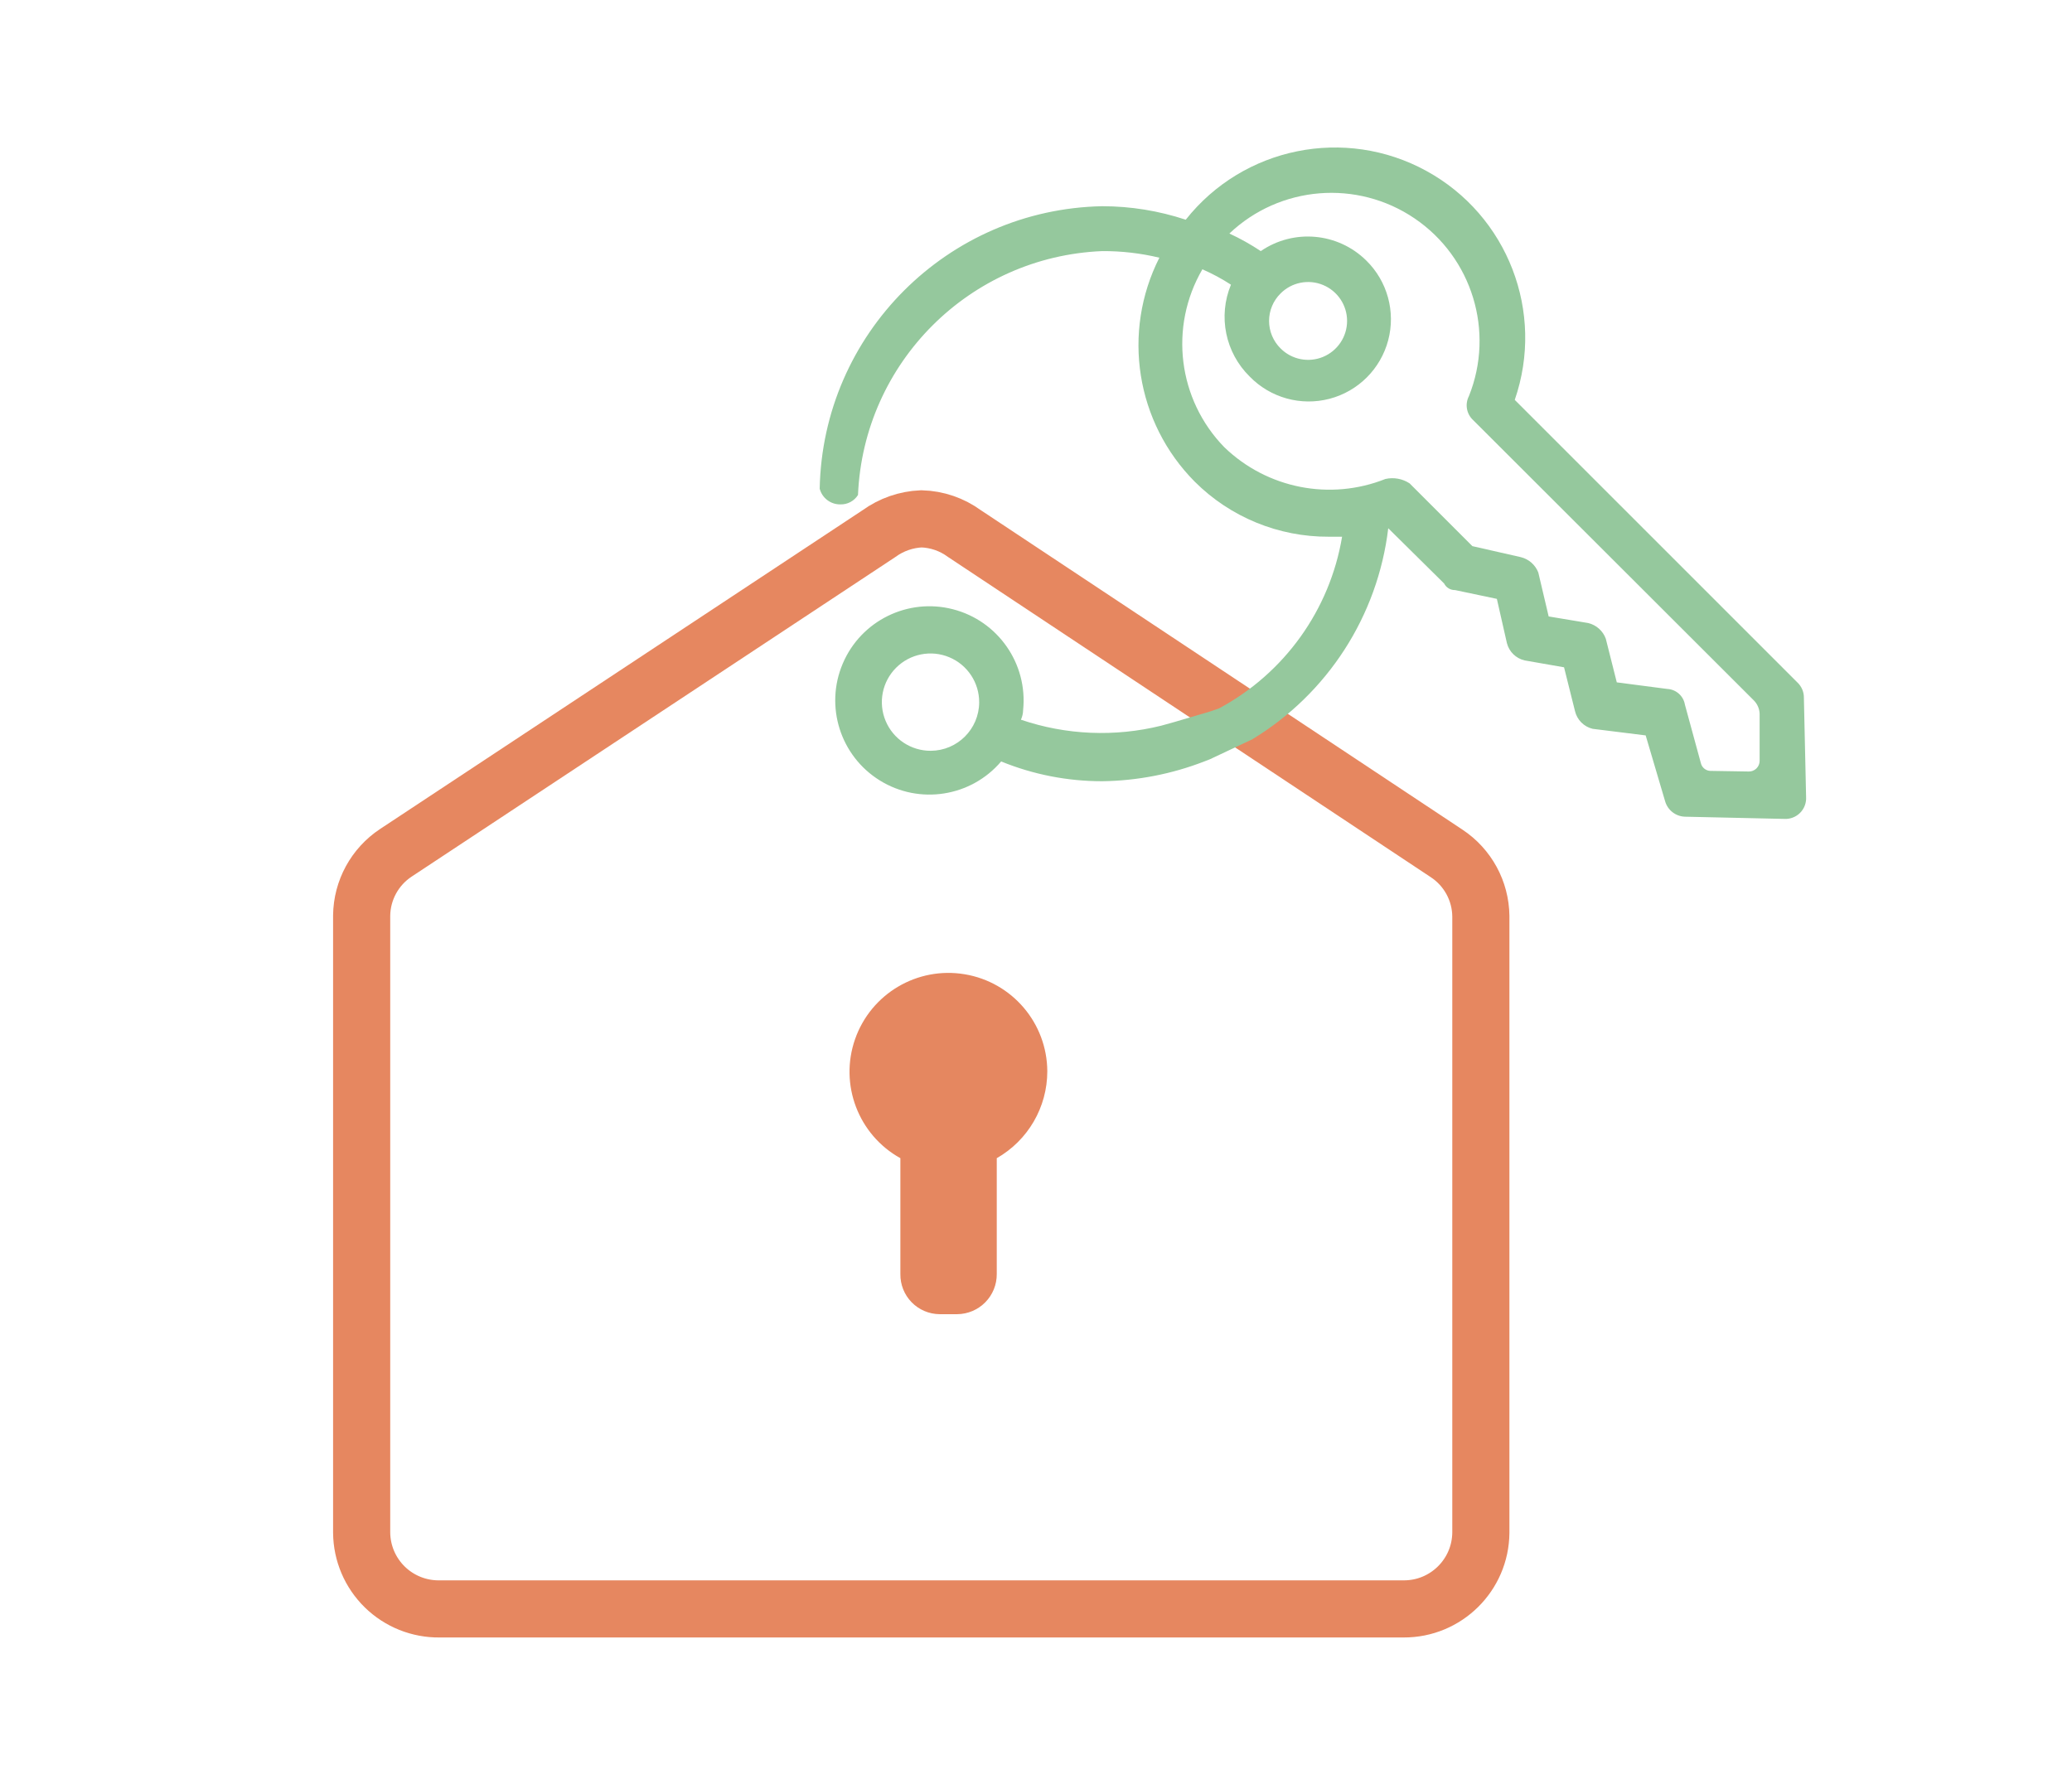
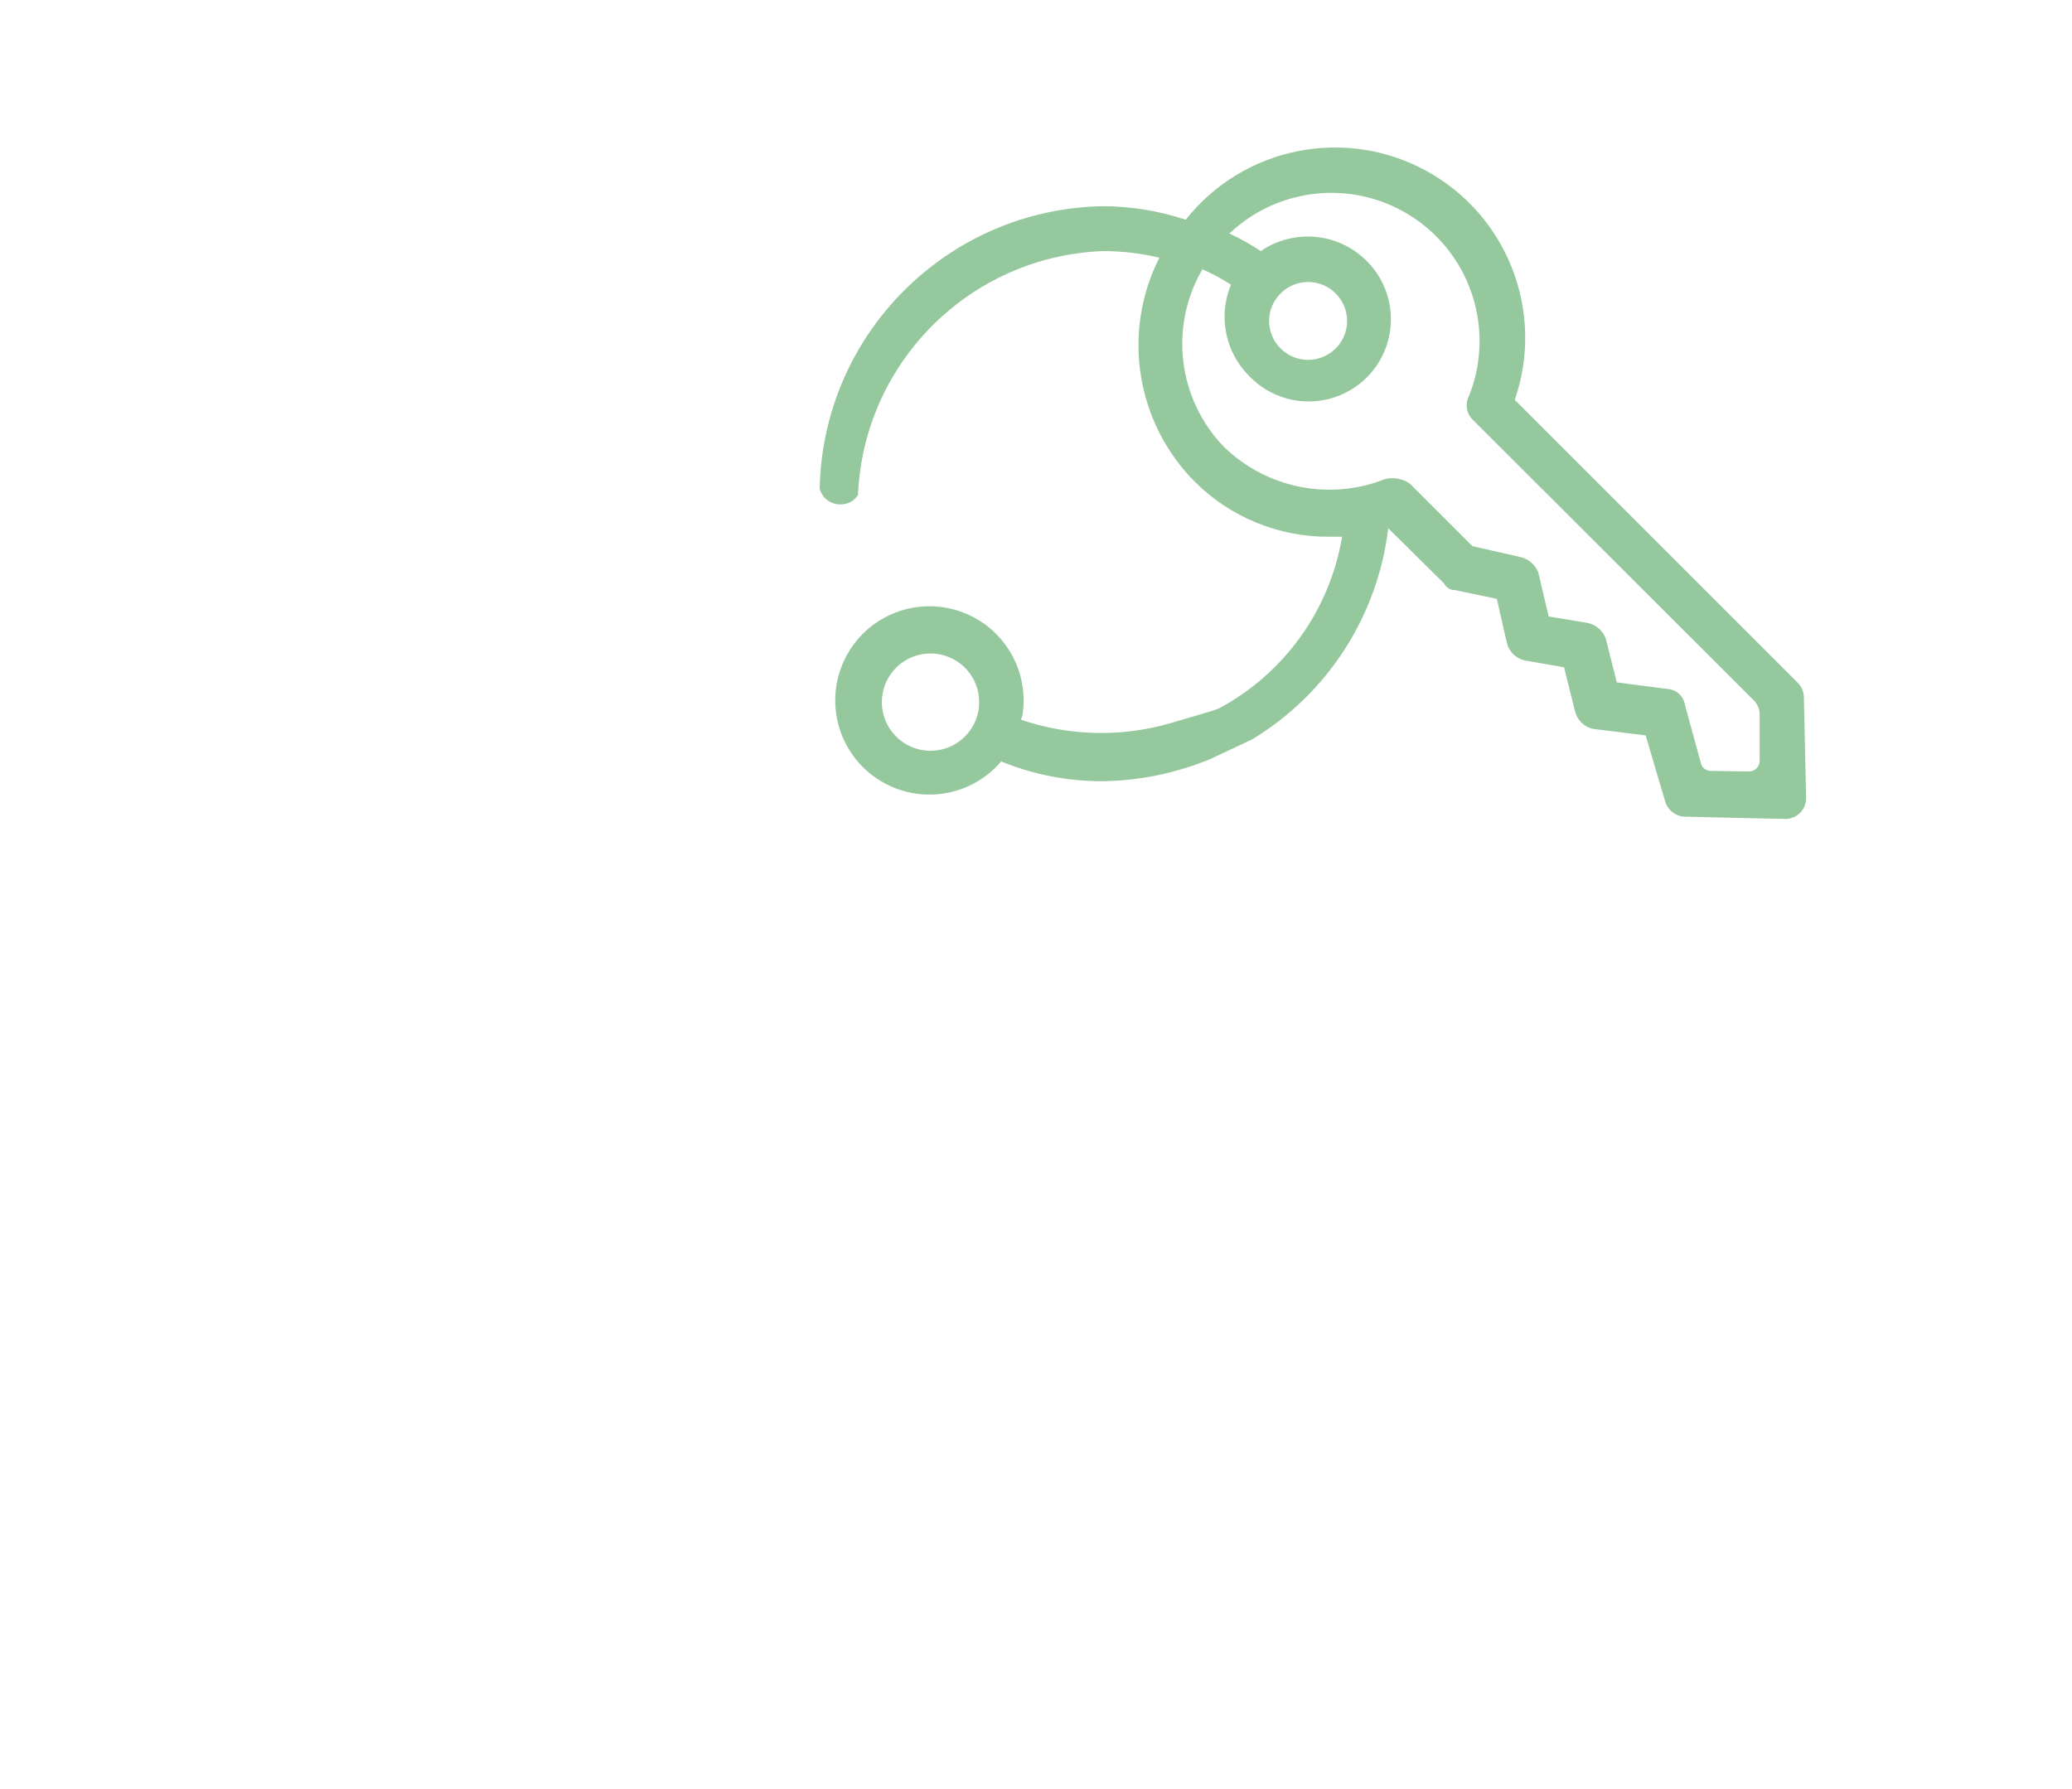
<svg xmlns="http://www.w3.org/2000/svg" width="66px" height="57px" viewBox="0 0 66 57" version="1.1">
  <title>E30079F4-9D25-4EAB-B035-29F9BEE8A10A</title>
  <g id="home-and-landing-pages" stroke="none" stroke-width="1" fill="none" fill-rule="evenodd">
    <g id="Home" transform="translate(-154, -299)">
      <g id="TS_icons_v2_secure-accommodation-copy-2" transform="translate(154, 299)">
-         <path d="M29.35,16.53 C28.864,16.551 28.394,16.714 28,17 L12.61,27.17 C11.937,27.615 11.529,28.364 11.52,29.17 L11.52,48.83 C11.525,49.482 11.79,50.104 12.255,50.56 C12.721,51.016 13.348,51.268 14,51.26 L44.71,51.26 C46.059,51.266 47.159,50.179 47.17,48.83 L47.17,29.19 C47.161,28.384 46.753,27.635 46.08,27.19 L30.72,17 C30.322,16.708 29.844,16.544 29.35,16.53 Z" id="Path" stroke="#E68760" stroke-width="1.82" />
-         <path d="M33.36,34.13 C33.352,32.597 32.241,31.292 30.729,31.04 C29.217,30.787 27.743,31.66 27.237,33.107 C26.731,34.554 27.34,36.155 28.68,36.9 L28.68,40.59 C28.675,40.926 28.804,41.25 29.038,41.49 C29.273,41.731 29.594,41.867 29.93,41.87 L30.49,41.87 C30.827,41.867 31.149,41.731 31.385,41.491 C31.621,41.251 31.753,40.927 31.75,40.59 L31.75,36.9 C32.745,36.333 33.36,35.275 33.36,34.13" id="Path" fill="#E58760" />
        <path d="M57.46,22.24 C57.465,22.051 57.388,21.869 57.25,21.74 L48.25,12.74 C49.216,9.947 48.026,6.864 45.434,5.445 C42.842,4.025 39.604,4.682 37.77,7 C36.912,6.716 36.014,6.57 35.11,6.57 C30.18,6.666 26.206,10.64 26.11,15.57 C26.188,15.869 26.461,16.075 26.77,16.07 C26.997,16.076 27.21,15.962 27.33,15.77 L27.33,15.77 C27.508,11.551 30.891,8.173 35.11,8 C35.723,7.997 36.334,8.067 36.93,8.21 C35.727,10.585 36.183,13.463 38.06,15.35 C39.193,16.479 40.73,17.109 42.33,17.1 L42.75,17.1 C42.36,19.432 40.913,21.451 38.83,22.57 L38.54,22.67 L37.42,23 L36.99,23.12 C35.513,23.486 33.961,23.42 32.52,22.93 C32.564,22.833 32.588,22.727 32.59,22.62 C32.74,21.145 31.791,19.781 30.355,19.411 C28.919,19.04 27.428,19.774 26.846,21.138 C26.264,22.502 26.766,24.086 28.026,24.866 C29.287,25.647 30.929,25.389 31.89,24.26 C32.912,24.677 34.006,24.891 35.11,24.89 C36.222,24.875 37.323,24.662 38.36,24.26 L38.54,24.19 L39.75,23.62 L39.88,23.56 C42.286,22.105 43.887,19.622 44.22,16.83 L46,18.59 C46.066,18.722 46.202,18.804 46.35,18.8 L47.68,19.08 L48,20.49 C48.07,20.763 48.286,20.975 48.56,21.04 L49.82,21.26 L50.17,22.66 C50.237,22.937 50.453,23.153 50.73,23.22 L52.42,23.43 L53.04,25.53 C53.122,25.812 53.376,26.01 53.67,26.02 L56.83,26.09 C57.019,26.102 57.204,26.032 57.338,25.898 C57.472,25.764 57.542,25.579 57.53,25.39 L57.46,22.24 Z M29.65,23.92 C29.021,23.924 28.452,23.548 28.21,22.968 C27.967,22.388 28.099,21.719 28.544,21.274 C28.989,20.829 29.658,20.697 30.238,20.94 C30.818,21.182 31.194,21.751 31.19,22.38 C31.185,23.228 30.498,23.915 29.65,23.92 L29.65,23.92 Z M54.47,24.56 C54.332,24.551 54.214,24.454 54.18,24.32 L53.67,22.45 C53.624,22.173 53.391,21.965 53.11,21.95 L51.5,21.74 L51.15,20.35 C51.06,20.1 50.849,19.912 50.59,19.85 L49.33,19.64 L49,18.24 C48.905,17.995 48.696,17.811 48.44,17.75 L46.9,17.4 L44.9,15.4 C44.673,15.251 44.395,15.2 44.13,15.26 C42.37,15.961 40.363,15.565 39,14.25 C37.519,12.732 37.233,10.413 38.3,8.58 C38.616,8.718 38.921,8.882 39.21,9.07 C38.793,10.078 39.03,11.237 39.81,12 C40.468,12.675 41.439,12.945 42.351,12.705 C43.263,12.466 43.976,11.754 44.218,10.843 C44.46,9.931 44.193,8.96 43.52,8.3 C42.616,7.408 41.207,7.282 40.16,8 C39.841,7.788 39.507,7.601 39.16,7.44 C40.769,5.913 43.225,5.713 45.06,6.959 C46.895,8.205 47.615,10.561 46.79,12.62 C46.656,12.879 46.714,13.195 46.93,13.39 L55.87,22.32 C55.98,22.433 56.044,22.583 56.05,22.74 L56.05,24.24 C56.05,24.332 56.013,24.42 55.947,24.484 C55.881,24.548 55.792,24.583 55.7,24.58 L54.47,24.56 Z M40.79,9.35 C41.144,8.994 41.678,8.887 42.142,9.079 C42.606,9.271 42.909,9.723 42.909,10.225 C42.909,10.727 42.606,11.179 42.142,11.371 C41.678,11.563 41.144,11.456 40.79,11.1 C40.556,10.869 40.424,10.554 40.424,10.225 C40.424,9.896 40.556,9.581 40.79,9.35 L40.79,9.35 Z" id="Shape" fill="#95C89D" fill-rule="nonzero" />
        <rect id="Rectangle" x="0.11" y="0.23" width="65" height="55.84" />
      </g>
    </g>
  </g>
</svg>